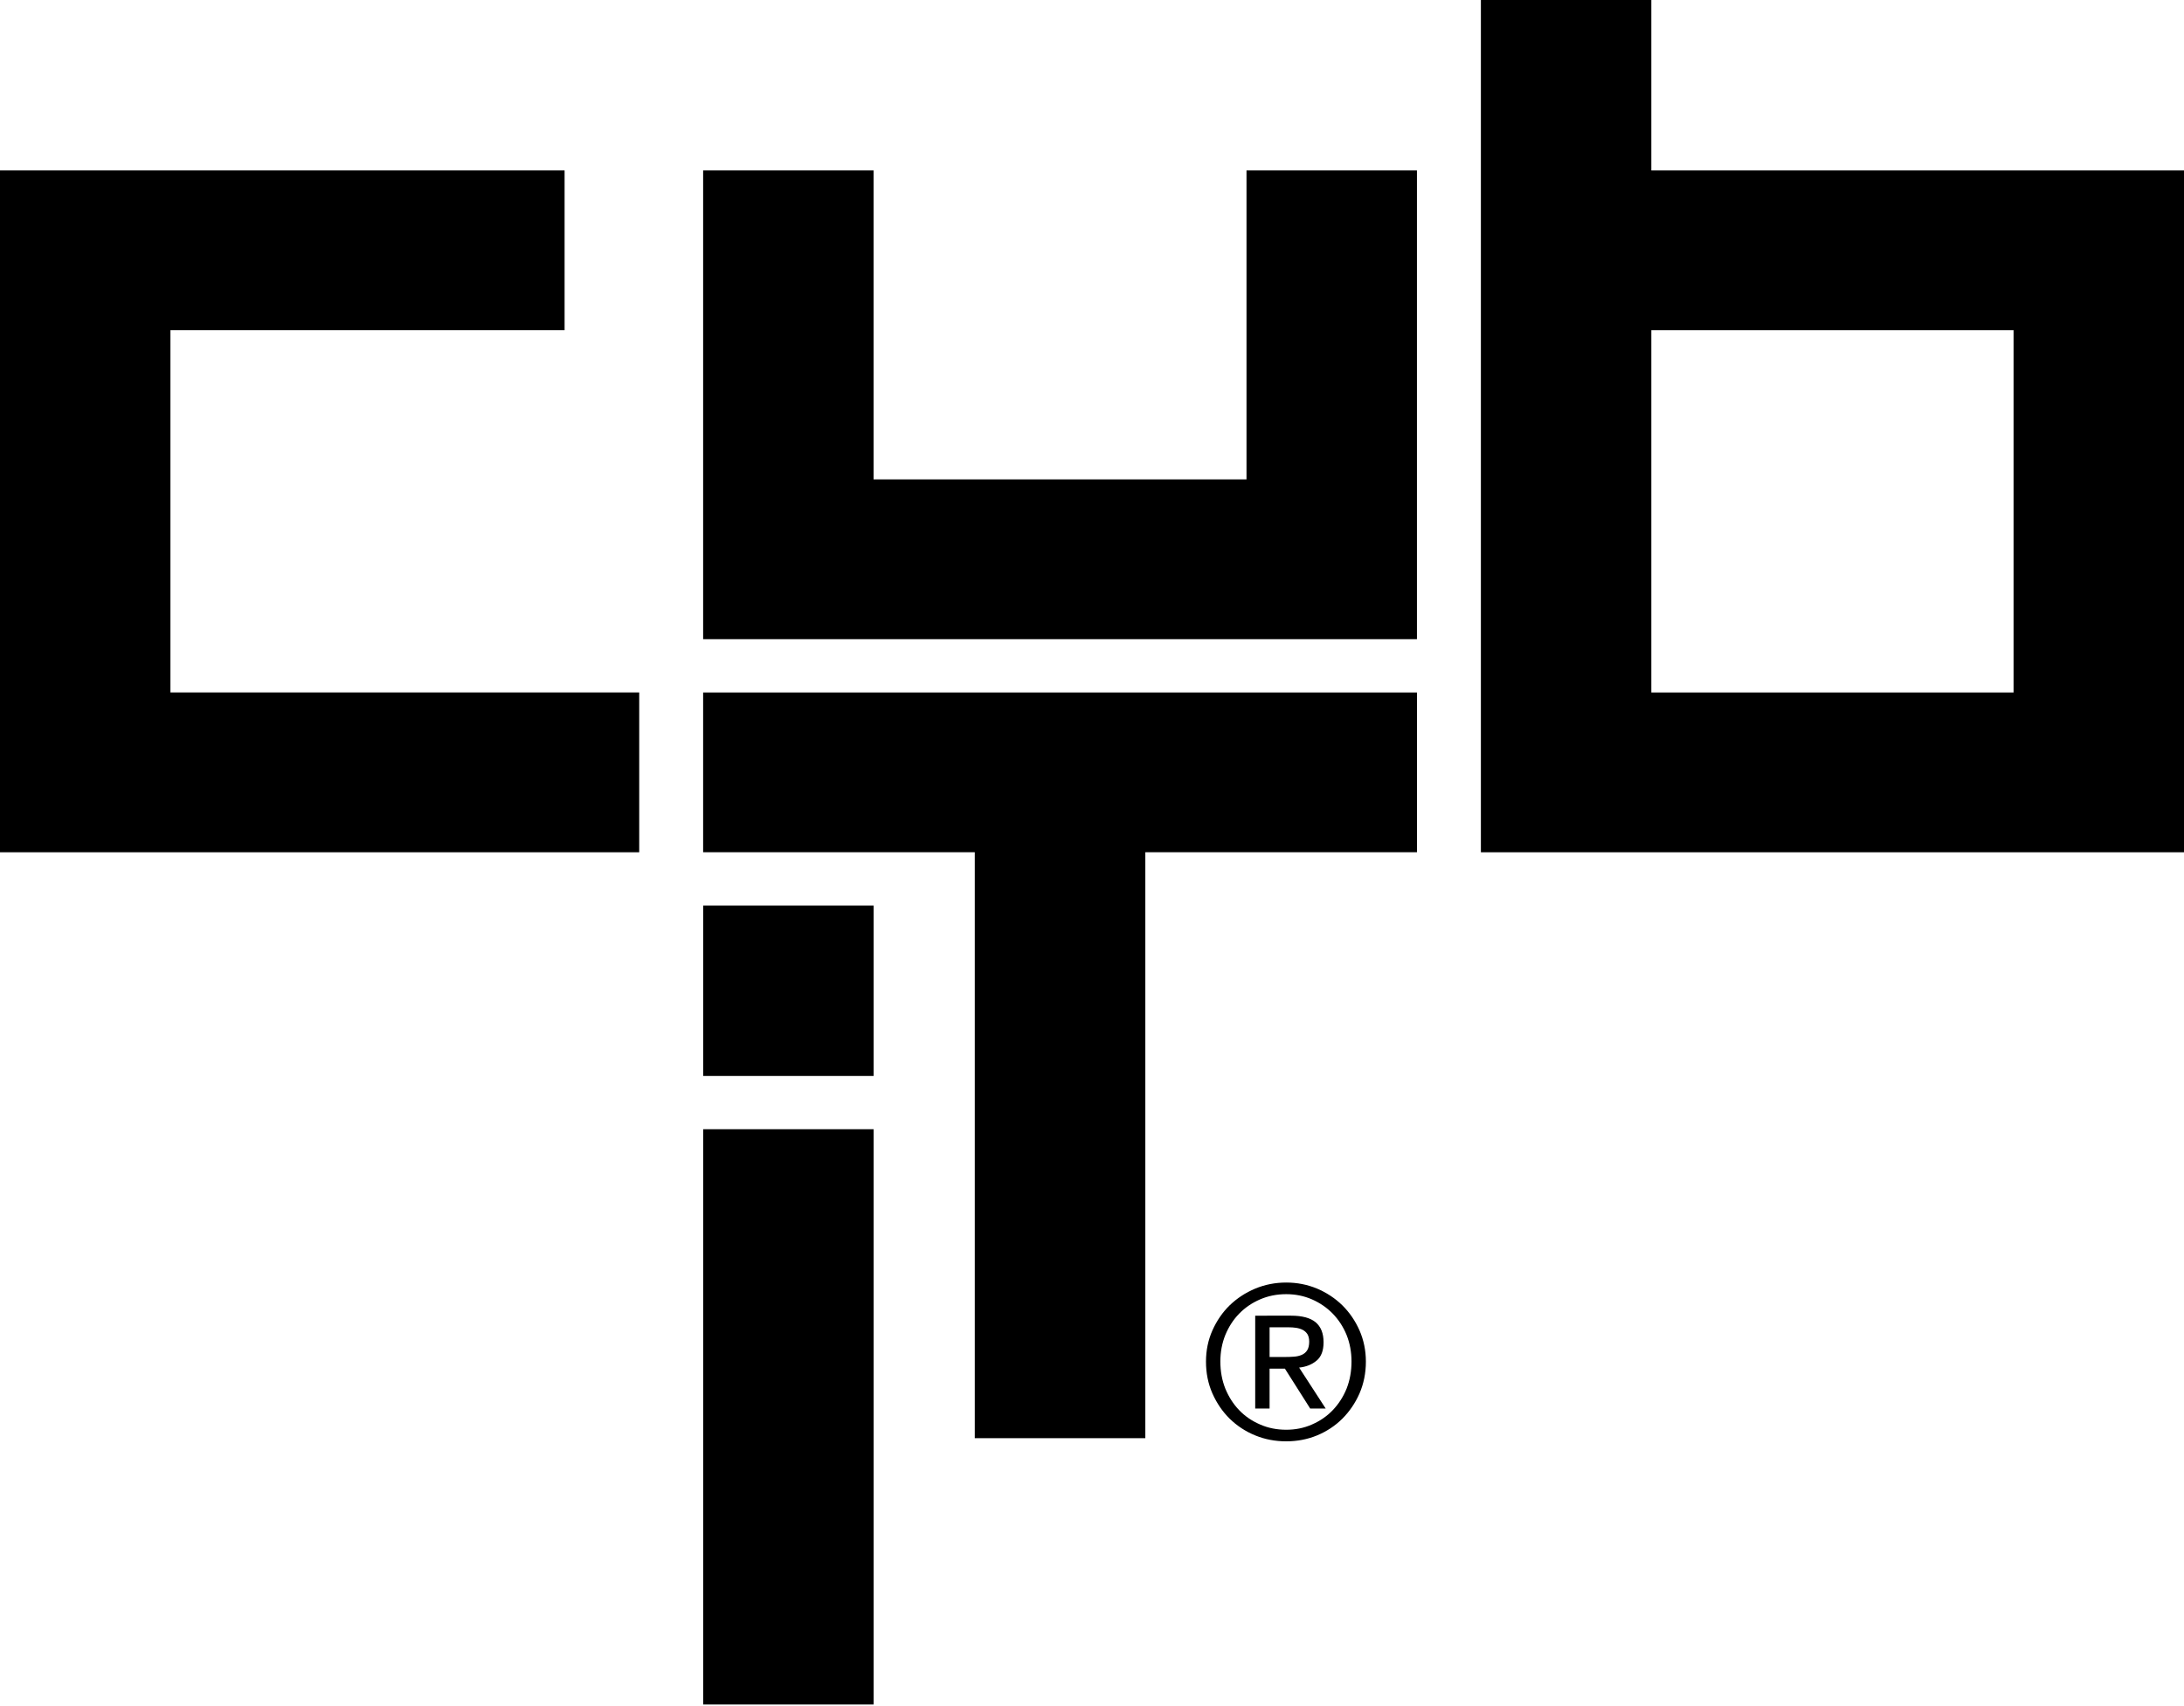
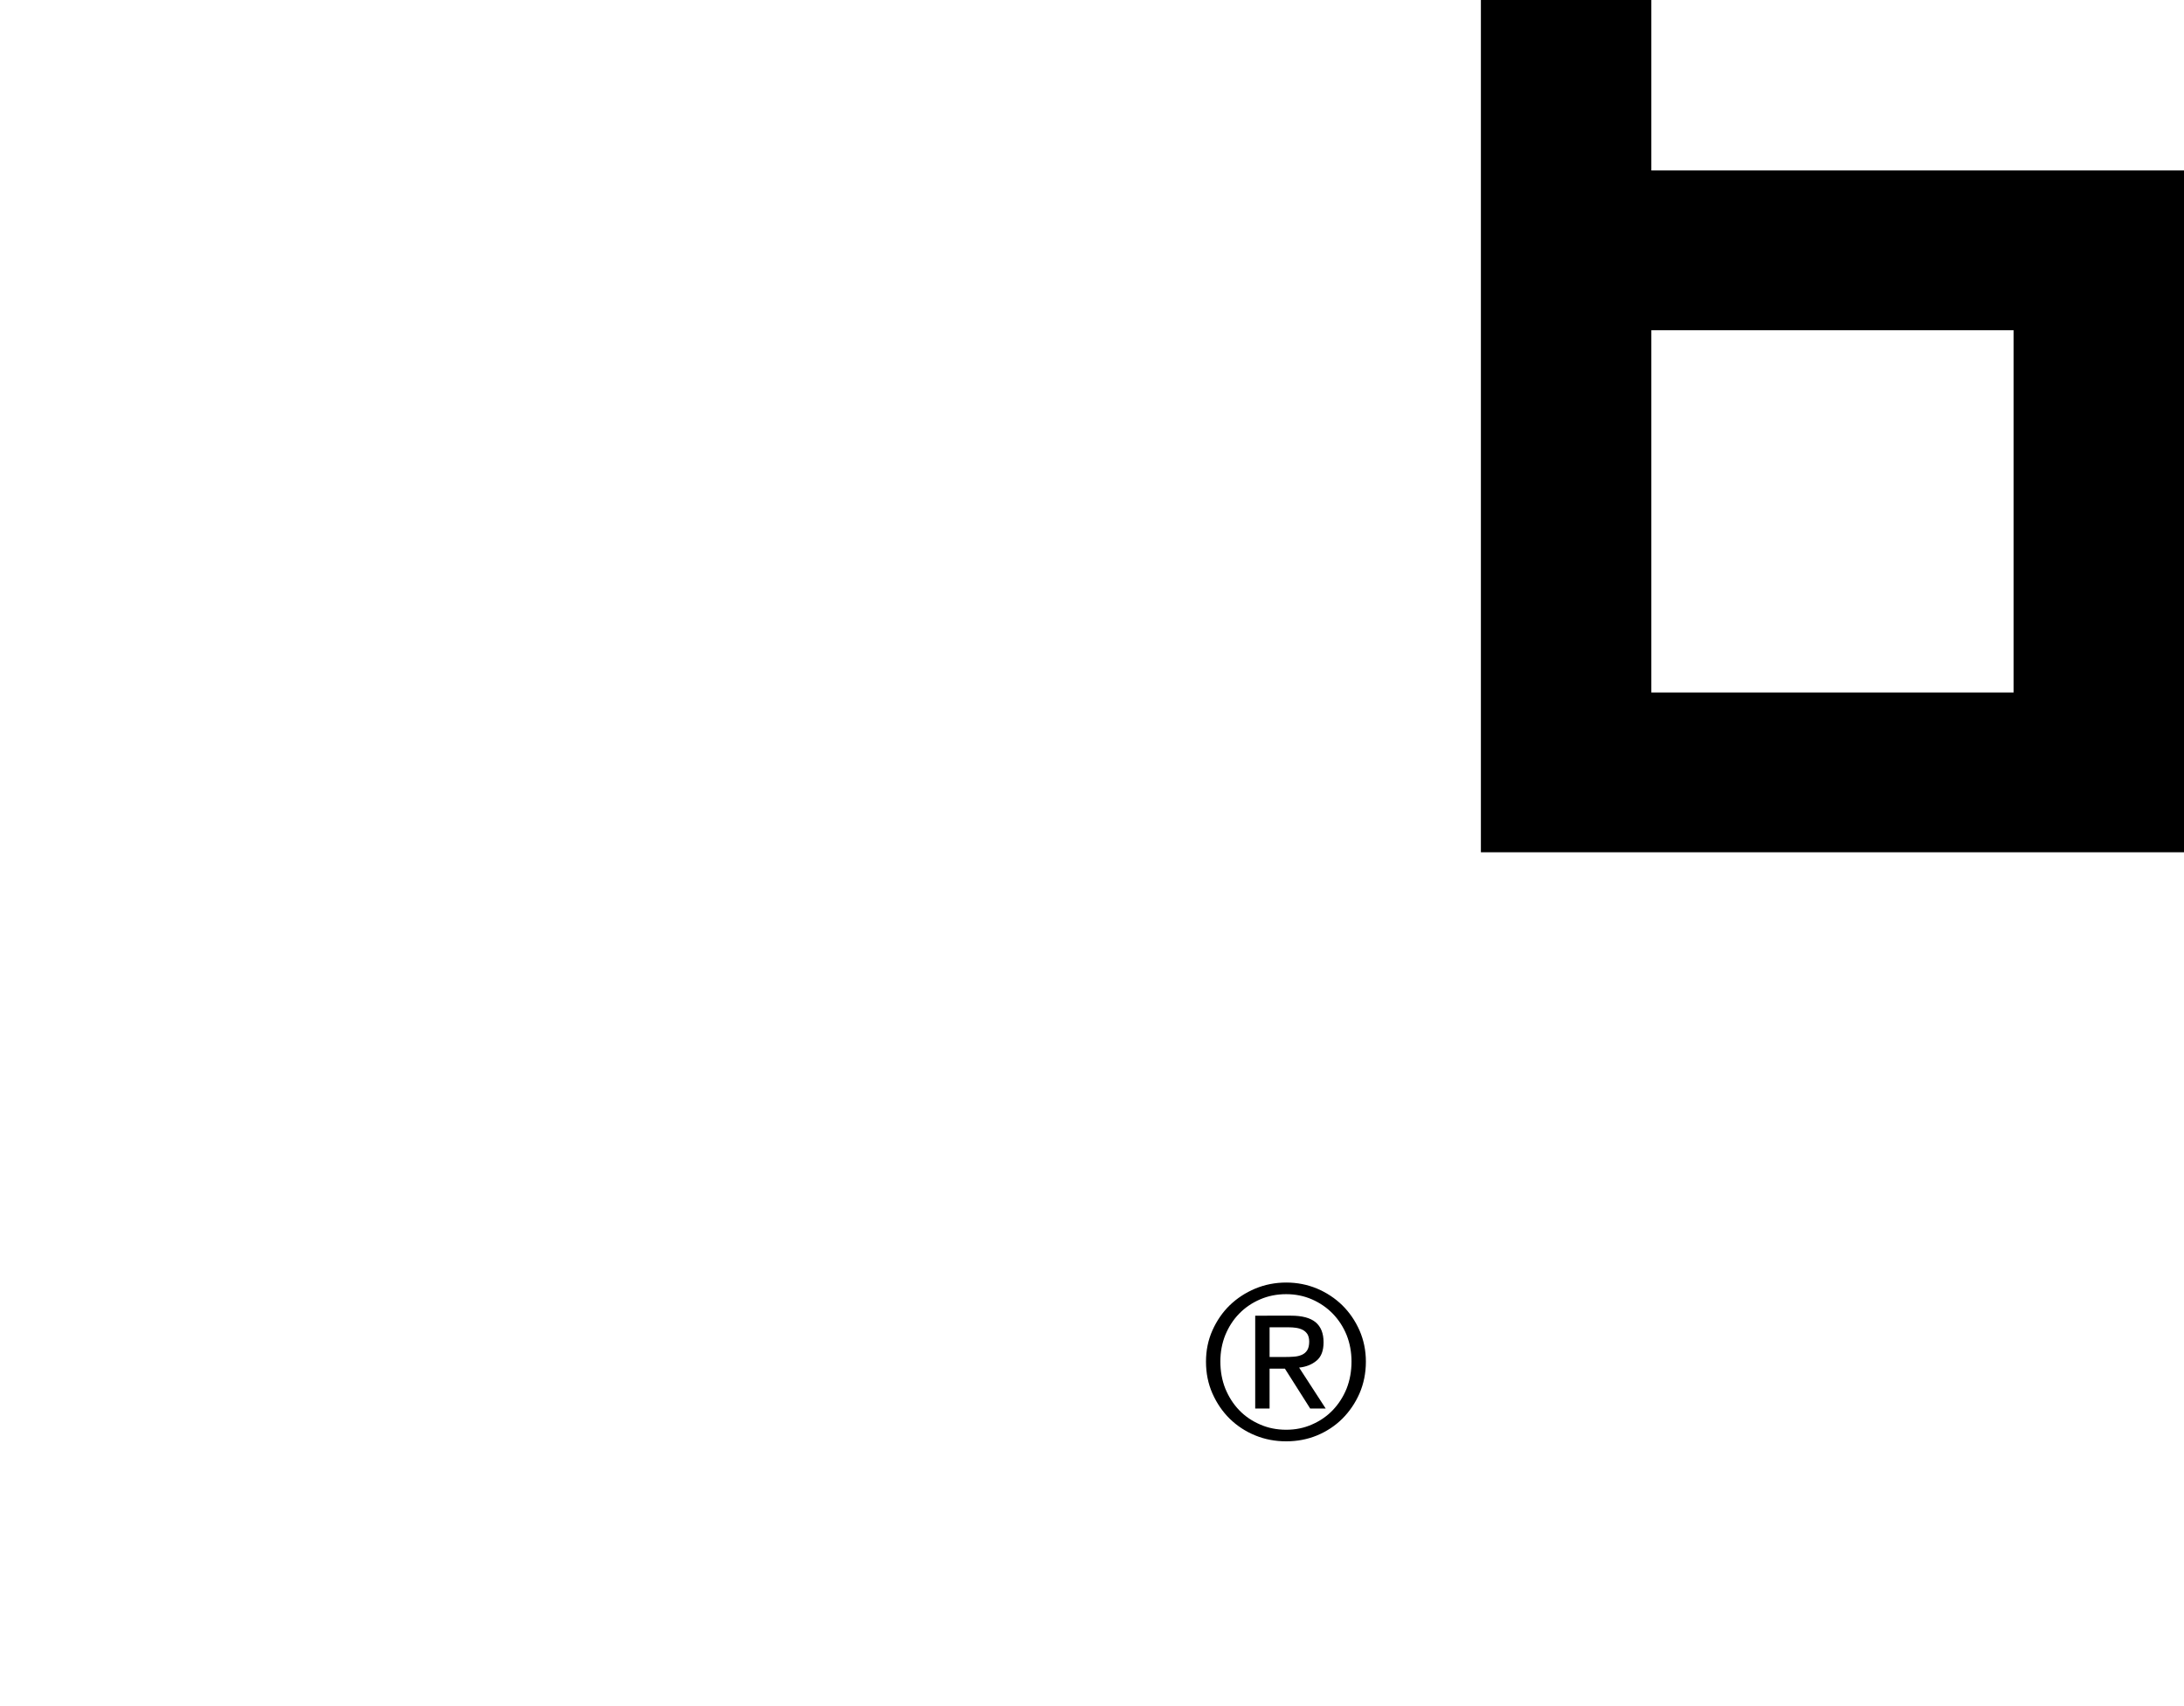
<svg xmlns="http://www.w3.org/2000/svg" height="400" viewBox="0 0 512 400" width="512">
  <g fill="#000" fill-rule="evenodd">
-     <path d="m164.846 399.623h39.955v-134.875h-39.955z" />
-     <path d="m0 39.961v159.854h149.852v-37.472h-109.897v-84.919h92.403v-37.463z" />
-     <path d="m164.837 162.352v37.454h63.683v137.376h39.981v-137.376h63.682v-37.454z" />
-     <path d="m164.846 252.263h39.955v-39.963h-39.955z" />
-     <path d="m204.792 39.961v72.434h87.428v-72.434h39.955v109.897h-167.338v-109.897z" />
    <path d="m387.123 162.35h84.921v-84.921h-84.921zm124.877-122.383v159.846h-164.833v-199.812h39.956v39.967zm-227.77 271.942c1.009-2.25 2.35-4.223 4.057-5.885 1.718-1.651 3.702-2.959 5.985-3.912 2.272-.942 4.688-1.419 7.26-1.419 2.549 0 4.965.477 7.226 1.419 2.239.953 4.234 2.261 5.919 3.912 1.685 1.663 3.037 3.635 4.034 5.885.986 2.261 1.496 4.699 1.496 7.326 0 2.693-.51 5.176-1.496 7.459-.998 2.272-2.35 4.245-4.034 5.93-1.685 1.674-3.68 2.981-5.919 3.912-2.261.931-4.677 1.385-7.226 1.385-2.571 0-4.988-.454-7.26-1.385-2.283-.931-4.267-2.239-5.985-3.912-1.707-1.685-3.048-3.658-4.057-5.93-1.009-2.283-1.507-4.766-1.507-7.459 0-2.627.499-5.065 1.507-7.326zm3.026 13.655c.798 1.94 1.873 3.624 3.247 5.054 1.385 1.441 3.026 2.549 4.91 3.358 1.873.82 3.901 1.23 6.118 1.23 2.161 0 4.178-.41 6.029-1.23 1.862-.809 3.491-1.917 4.877-3.358 1.363-1.43 2.461-3.114 3.247-5.054.765-1.94 1.153-4.068 1.153-6.362 0-2.217-.388-4.289-1.153-6.218-.787-1.929-1.884-3.591-3.247-4.999-1.385-1.419-3.015-2.538-4.877-3.347-1.851-.809-3.868-1.219-6.029-1.219-2.217 0-4.245.41-6.118 1.219-1.884.809-3.525 1.929-4.91 3.347-1.374 1.408-2.449 3.07-3.247 4.999-.776 1.929-1.164 4.001-1.164 6.218 0 2.294.388 4.422 1.164 6.362zm15.417-17.102c2.582 0 4.5.51 5.752 1.541 1.241 1.042 1.862 2.605 1.862 4.688 0 1.973-.543 3.414-1.651 4.323-1.086.909-2.449 1.452-4.079 1.618l6.229 9.598h-3.635l-5.93-9.354h-3.591v9.354h-3.369v-21.768zm-1.507 9.687c.776 0 1.496-.022 2.195-.078.665-.044 1.275-.188 1.818-.421.532-.233.964-.587 1.275-1.086.299-.477.466-1.153.466-2.017 0-.743-.155-1.319-.421-1.762-.288-.432-.654-.765-1.108-.998-.454-.233-.964-.388-1.541-.477-.565-.089-1.164-.122-1.729-.122h-4.489v6.96z" />
  </g>
</svg>